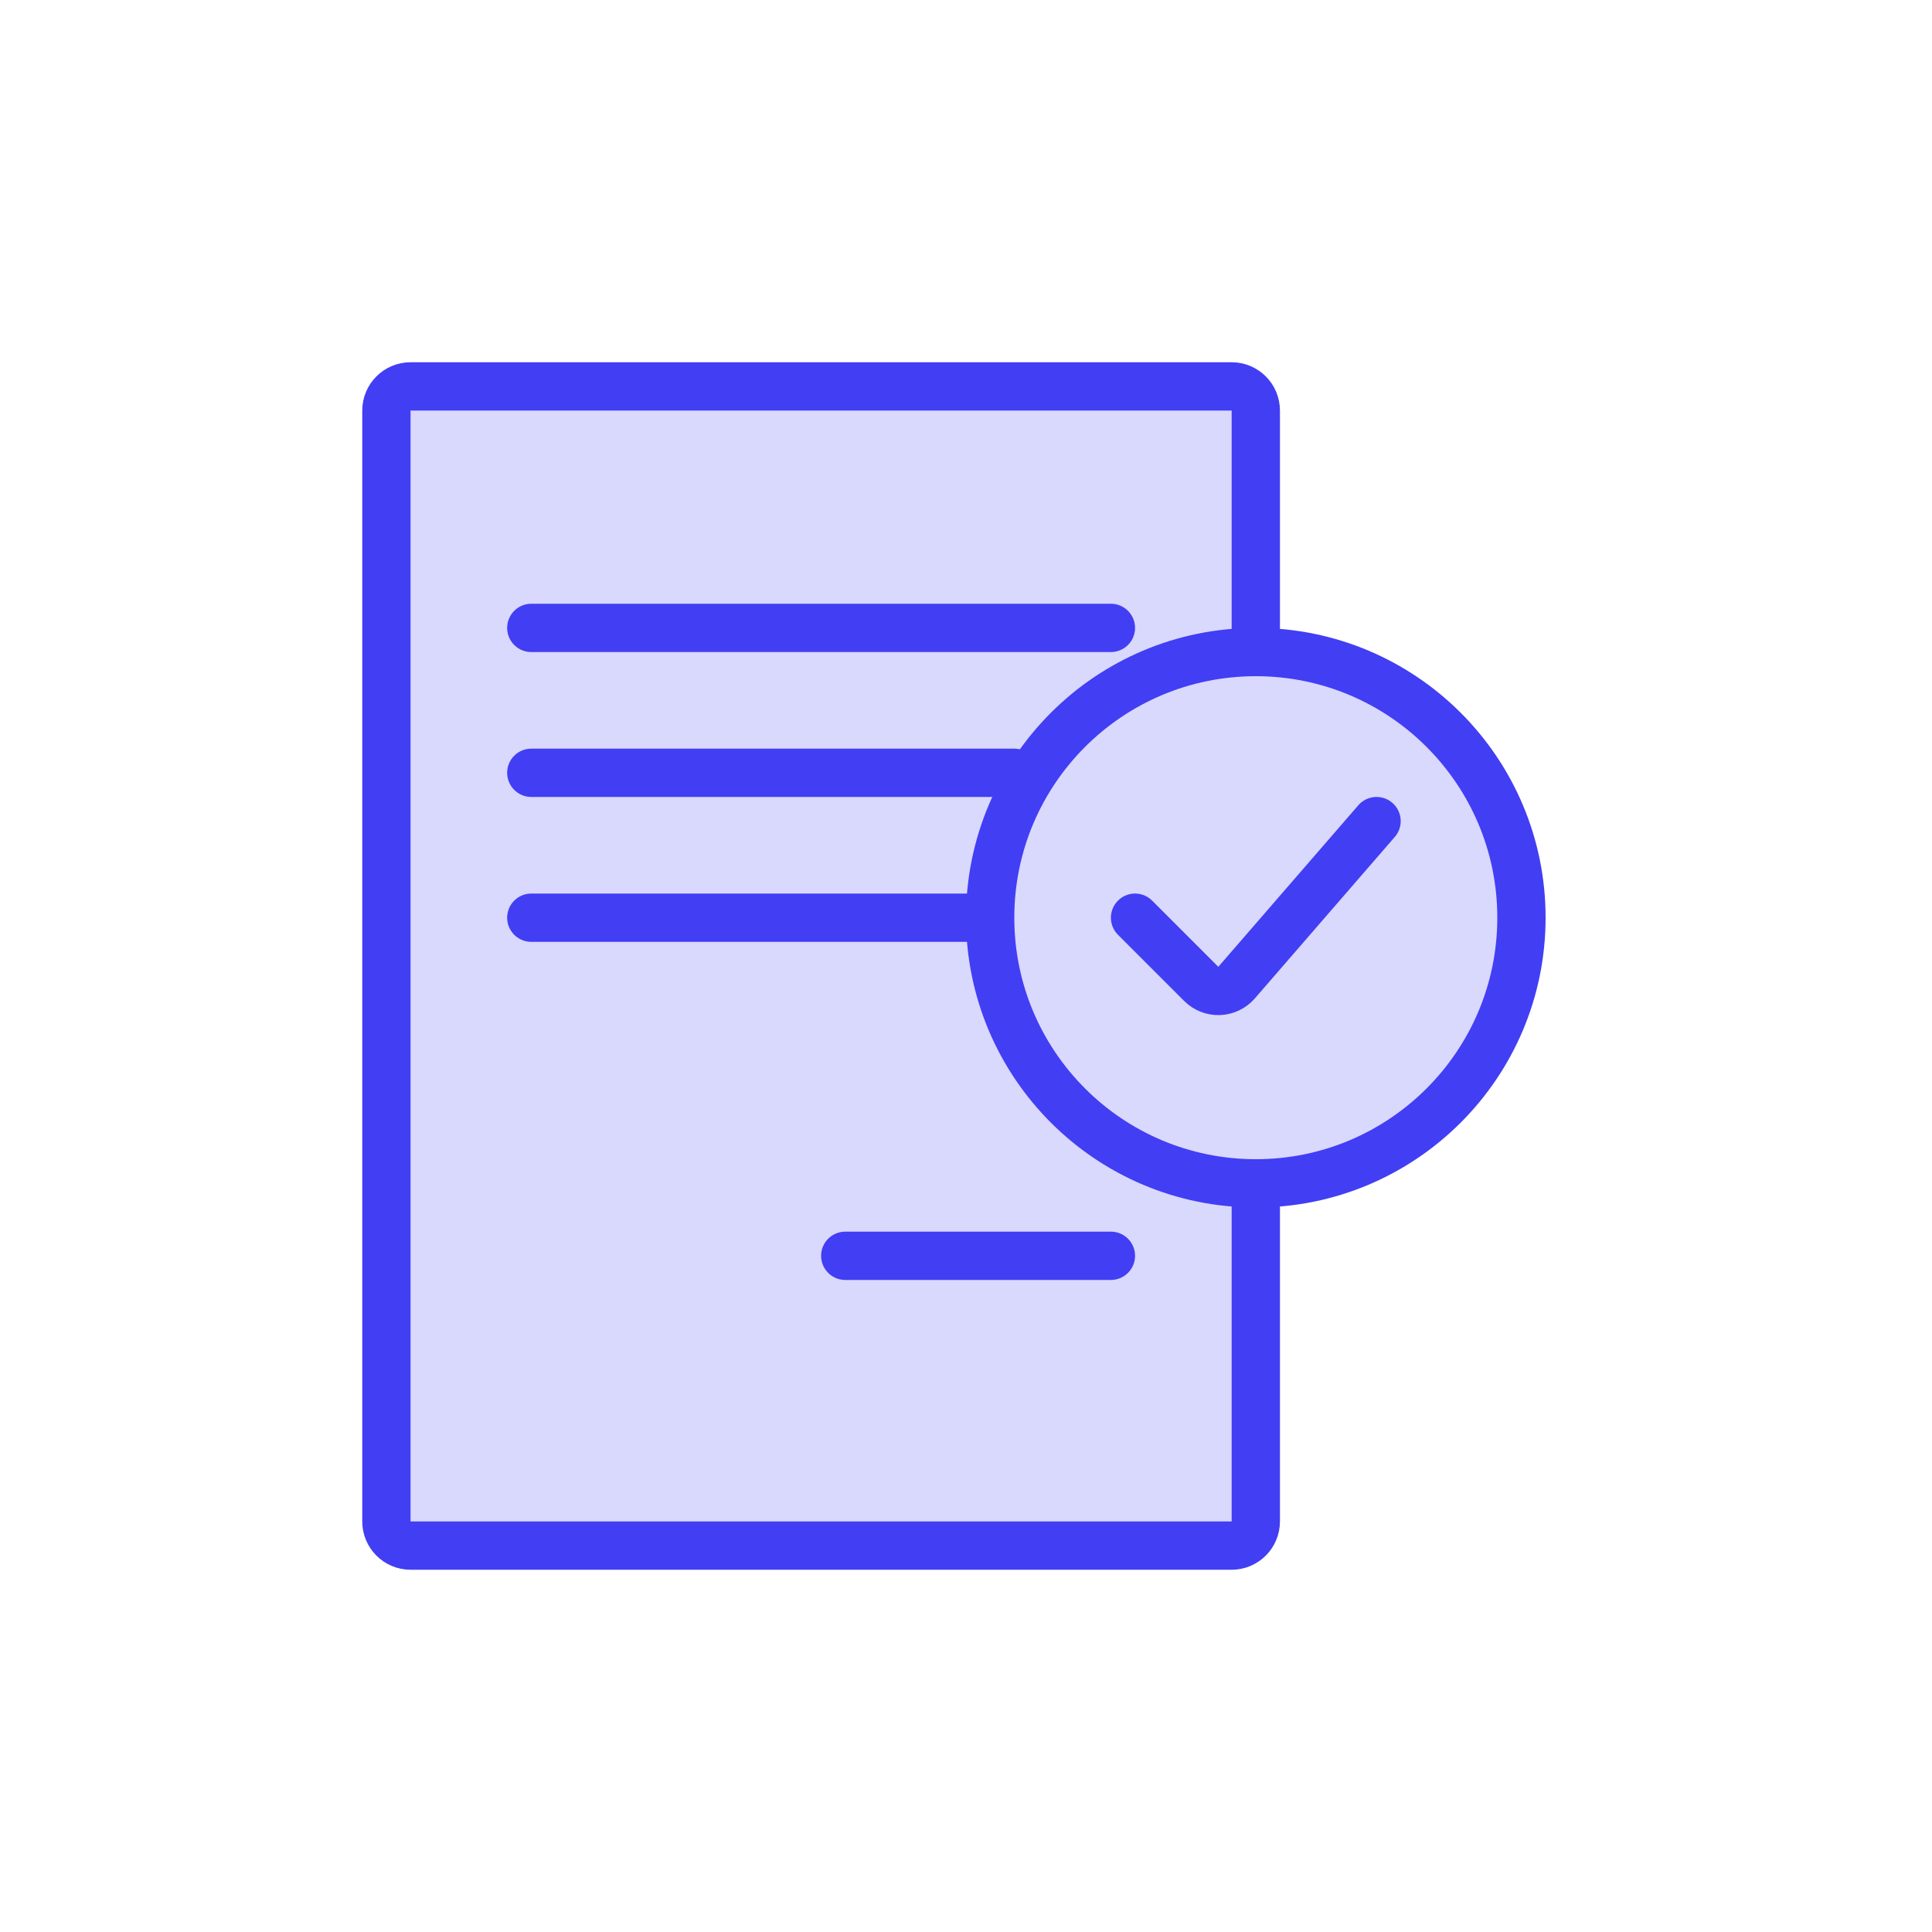
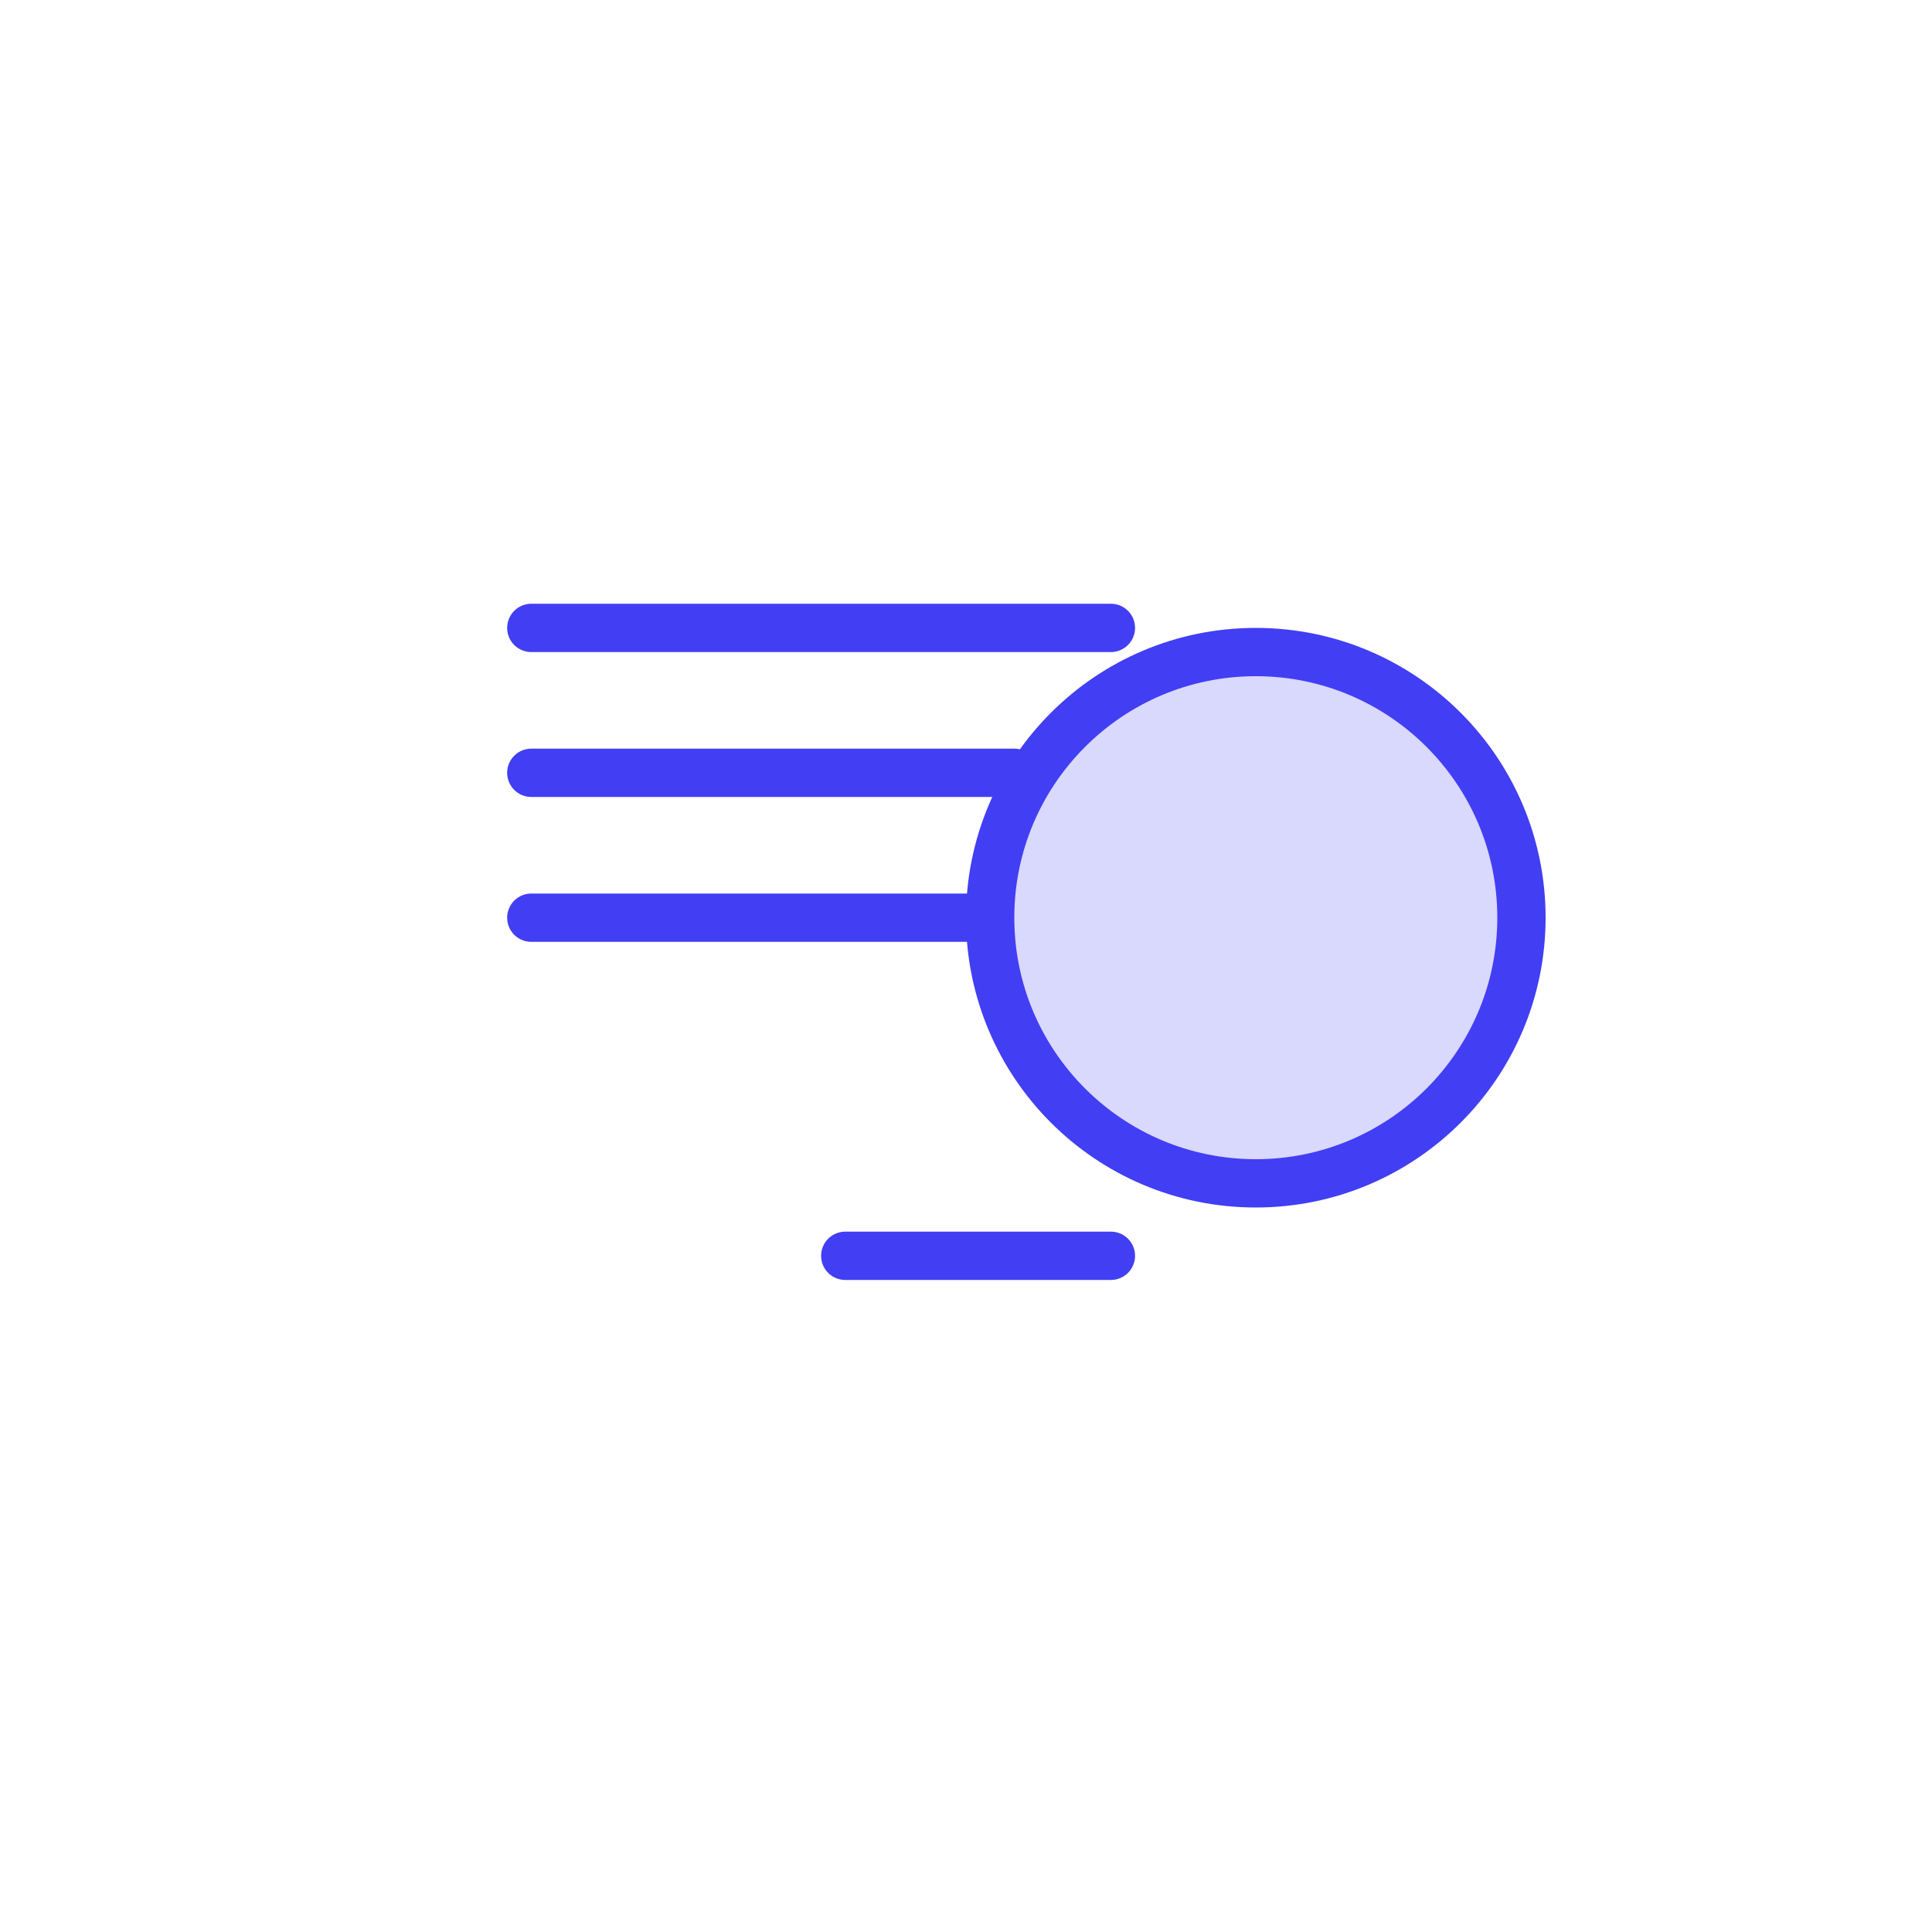
<svg xmlns="http://www.w3.org/2000/svg" width="60" height="60" viewBox="0 0 60 60" fill="none">
-   <path d="M38.25 12H12.75C12.336 12 12 12.336 12 12.75V47.25C12 47.664 12.336 48 12.75 48H38.25C38.664 48 39 47.664 39 47.25V37.125V12.75C39 12.336 38.664 12 38.25 12Z" fill="#D9D8FD" stroke="#423EF4" stroke-width="1.5" />
  <circle cx="39" cy="28.5" r="8.25" fill="#D9D8FD" stroke="#423EF4" stroke-width="1.5" />
-   <path d="M35.25 28.5L37.305 30.555C37.613 30.863 38.117 30.845 38.403 30.516L42.75 25.5" stroke="#423EF4" stroke-width="1.5" stroke-linecap="round" />
  <path d="M16.5 19.5H34.5" stroke="#423EF4" stroke-width="1.5" stroke-linecap="round" />
  <path d="M16.5 24H31.5" stroke="#423EF4" stroke-width="1.5" stroke-linecap="round" />
  <path d="M16.5 28.5H30" stroke="#423EF4" stroke-width="1.5" stroke-linecap="round" />
  <path d="M26.25 39L34.5 39" stroke="#423EF4" stroke-width="1.5" stroke-linecap="round" />
</svg>